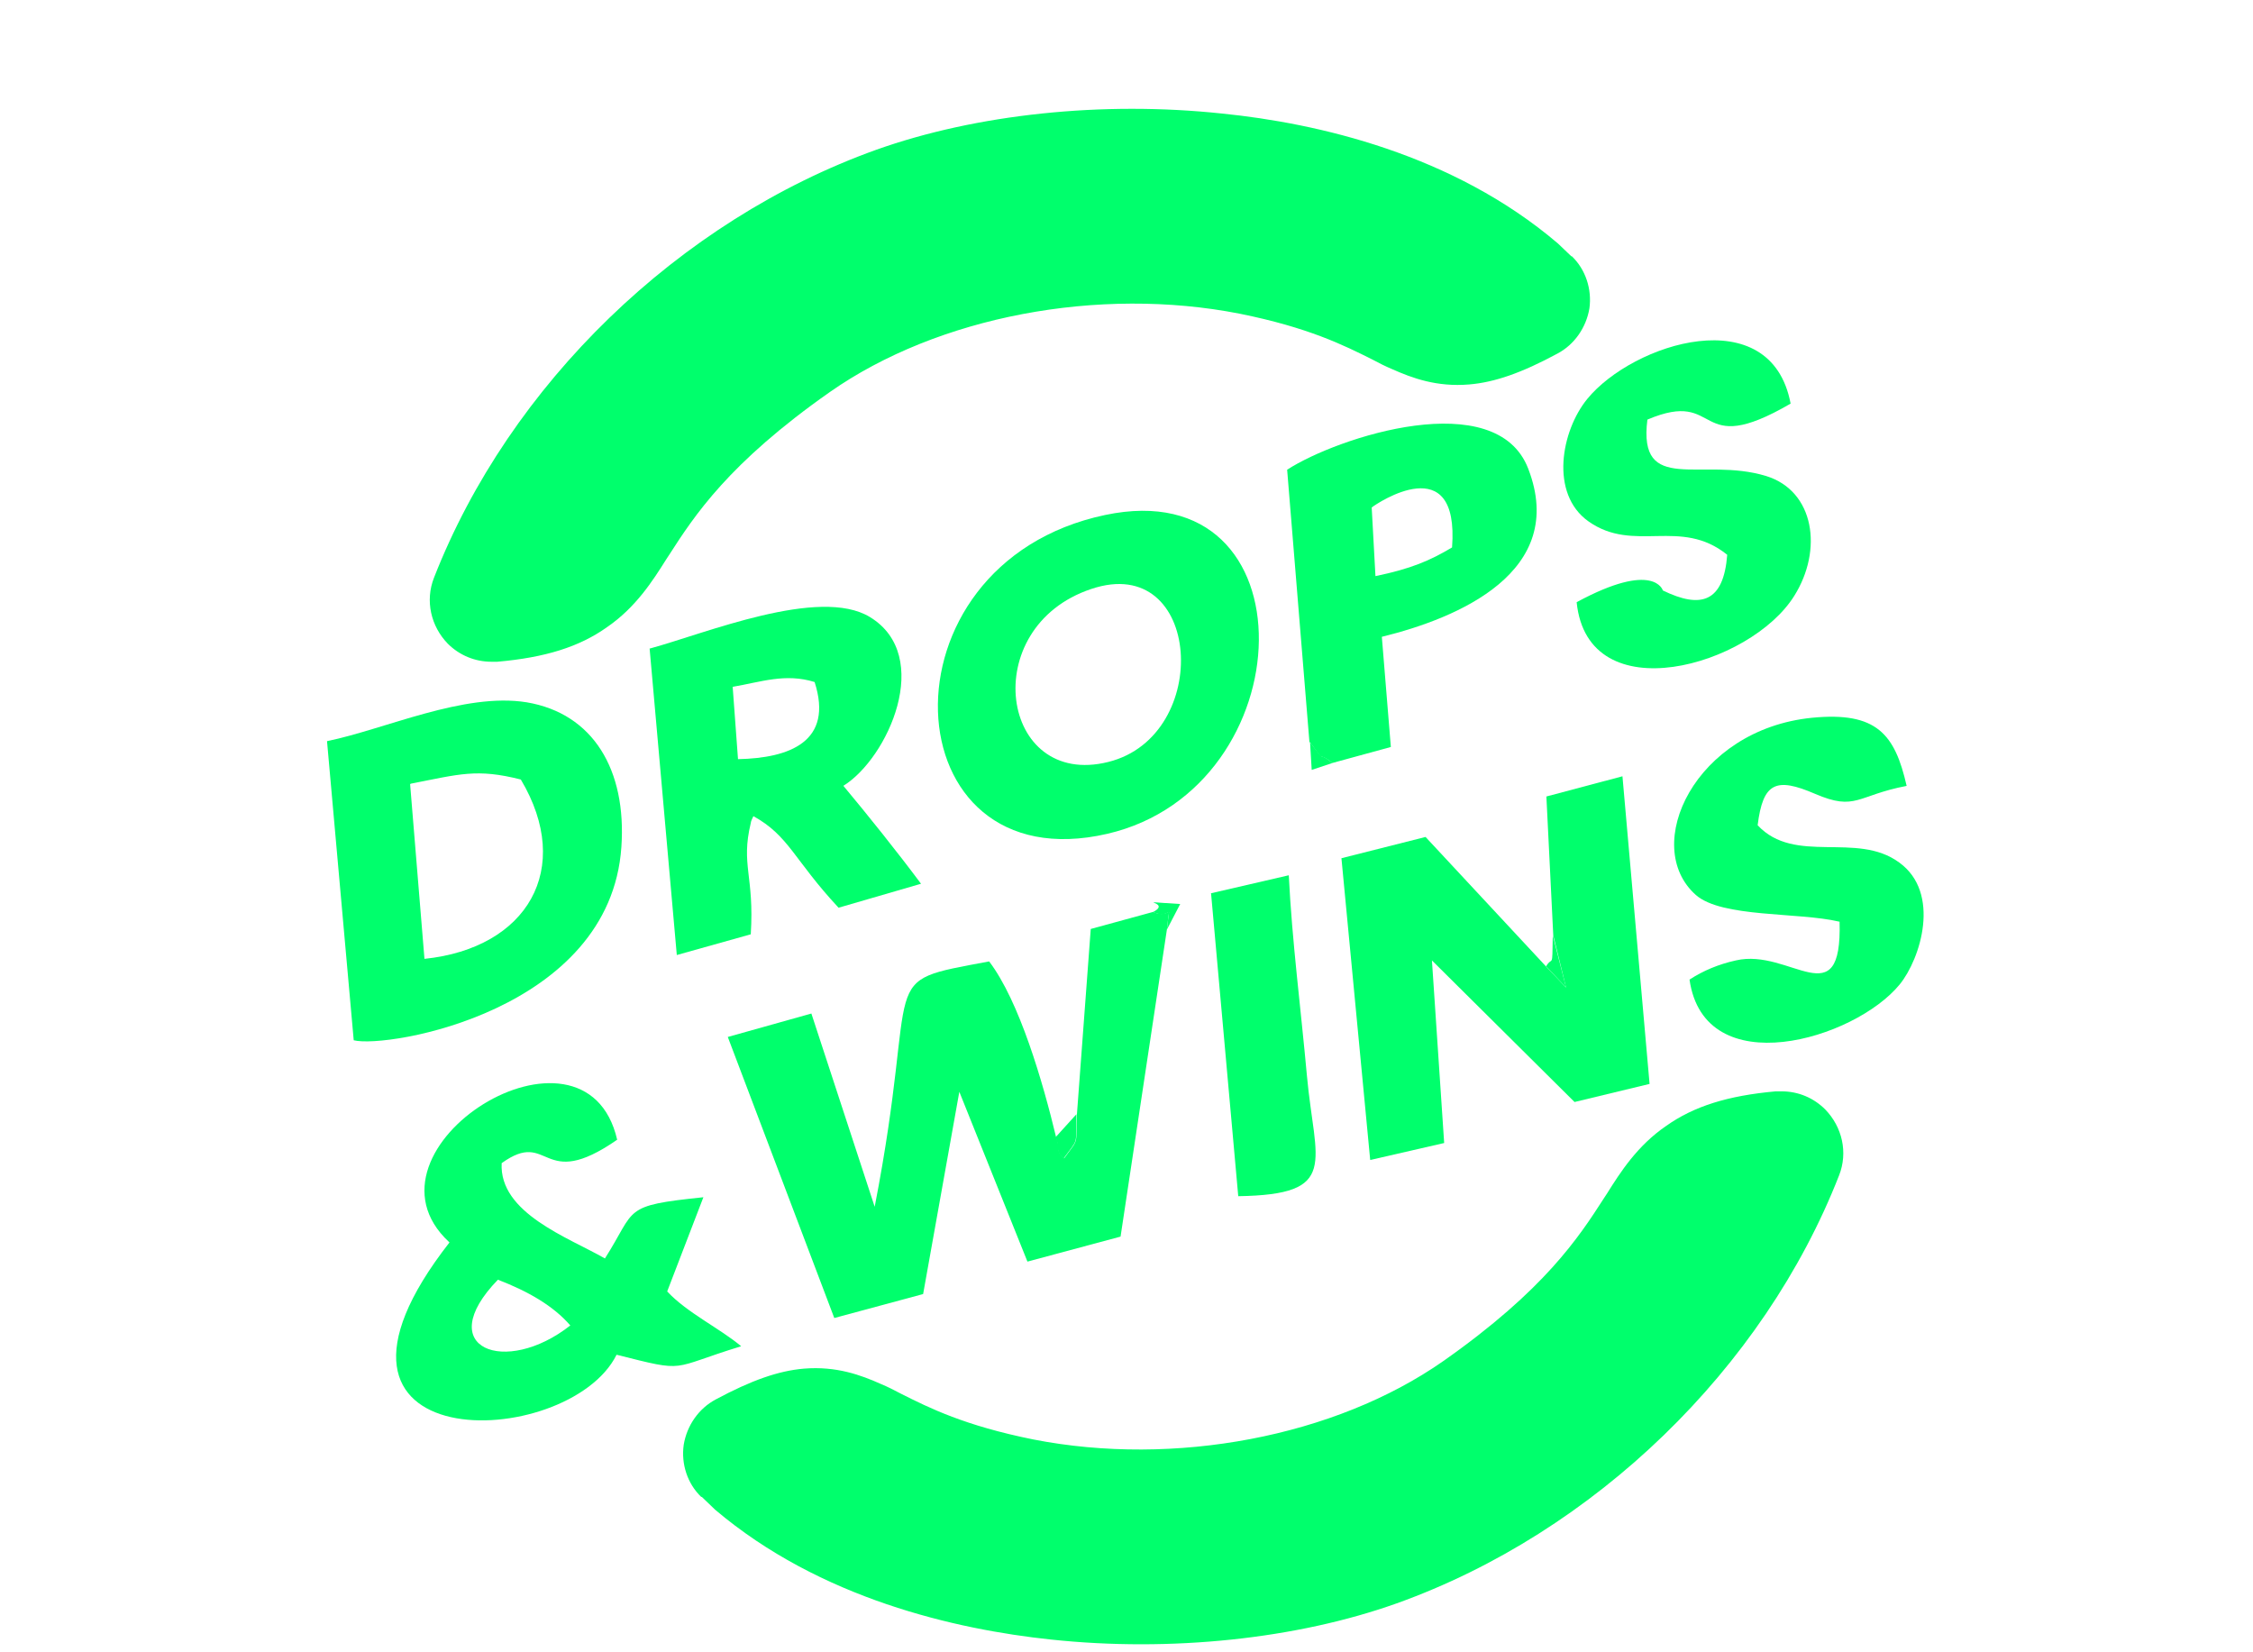
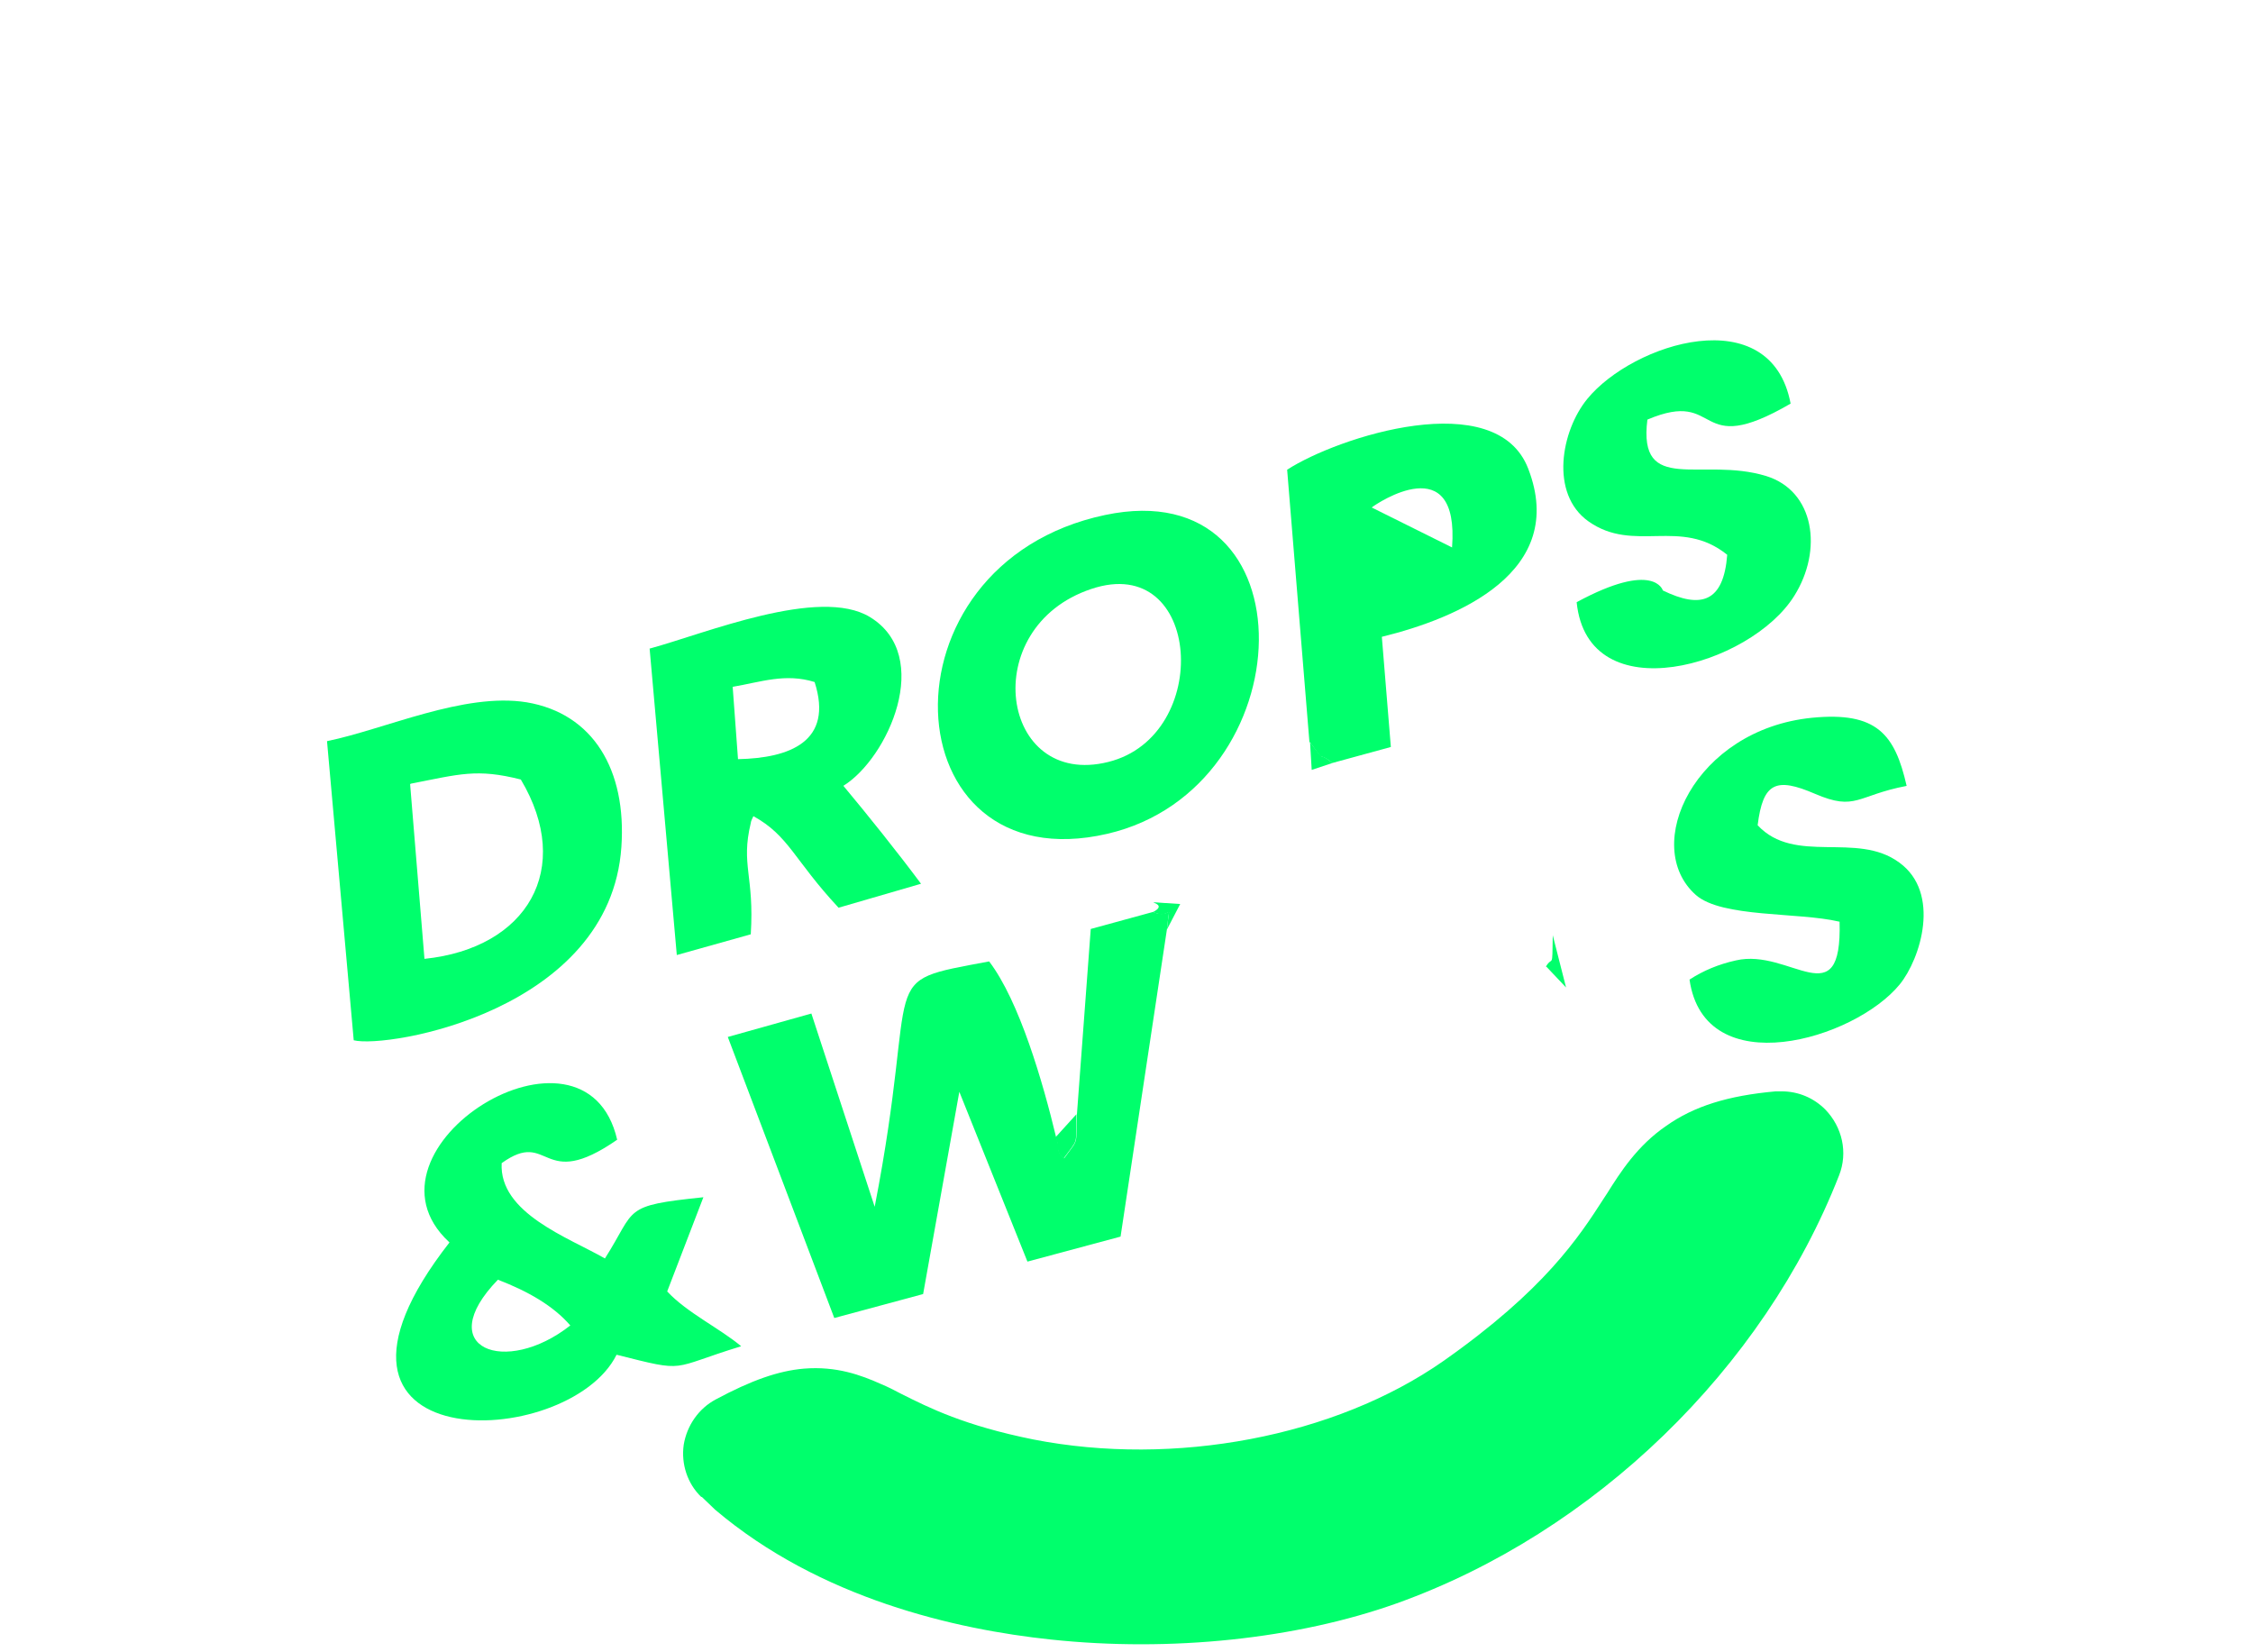
<svg xmlns="http://www.w3.org/2000/svg" width="30" height="22" viewBox="0 0 30 22" fill="none">
  <g clip-path="url(#clip0_21962_180708)">
    <g clip-path="url(#clip1_21962_180708)">
-       <path d="M20.923 3.412L20.745 3.242C19.349 2.051 17.542 1.64 16.274 1.512C14.68 1.342 13 1.52 11.668 1.994C9.039 2.937 6.785 5.119 5.779 7.692C5.659 7.997 5.736 8.337 5.963 8.571C6.119 8.726 6.325 8.811 6.544 8.811C6.573 8.811 6.594 8.811 6.622 8.811C7.26 8.755 7.714 8.613 8.082 8.351C8.465 8.089 8.691 7.734 8.869 7.451L8.911 7.387C9.244 6.87 9.698 6.168 11.051 5.219C12.49 4.212 14.63 3.808 16.508 4.177C17.422 4.361 17.89 4.595 18.272 4.786C18.364 4.836 18.45 4.878 18.535 4.914C18.804 5.034 19.13 5.155 19.562 5.119C19.902 5.091 20.264 4.964 20.738 4.708C20.965 4.588 21.121 4.361 21.164 4.106C21.199 3.851 21.114 3.589 20.93 3.412H20.923Z" fill="#00FF6C" />
      <path fill-rule="evenodd" clip-rule="evenodd" d="M14.34 14.835C14.326 15.267 14.368 15.147 14.17 15.423C14.043 15.31 14.127 15.288 14.064 15.147C13.887 14.41 13.575 13.332 13.171 12.801C11.619 13.092 12.264 12.893 11.647 16.068L10.804 13.495L9.691 13.807L11.109 17.549L12.292 17.23L12.774 14.537L13.681 16.798L14.921 16.465L15.538 12.376C15.58 11.951 15.609 12.255 15.354 12.142L14.524 12.369L14.34 14.835Z" fill="#00FF6C" />
-       <path fill-rule="evenodd" clip-rule="evenodd" d="M20.683 12.455L20.853 13.149L20.591 12.873L18.982 11.144L17.862 11.427L18.245 15.445L19.23 15.219L19.067 12.788L20.966 14.673L21.965 14.432L21.604 10.336L20.591 10.605L20.683 12.462V12.455Z" fill="#00FF6C" />
      <path fill-rule="evenodd" clip-rule="evenodd" d="M5.468 10.435C6.12 10.308 6.347 10.23 6.935 10.379C7.644 11.569 7.02 12.625 5.652 12.767L5.461 10.442L5.468 10.435ZM4.355 9.875L4.71 13.851C5.156 13.964 8.125 13.461 8.274 11.278C8.345 10.251 7.899 9.5 7.013 9.351C6.177 9.216 5.121 9.712 4.355 9.868V9.875Z" fill="#00FF6C" />
      <path fill-rule="evenodd" clip-rule="evenodd" d="M14.531 7.842C16.005 7.346 16.154 9.798 14.758 10.145C13.319 10.506 13.001 8.352 14.531 7.842ZM14.715 6.857C11.626 7.509 11.86 11.768 14.744 11.102C17.38 10.492 17.5 6.269 14.715 6.857Z" fill="#00FF6C" />
      <path fill-rule="evenodd" clip-rule="evenodd" d="M7.594 17.648C6.729 18.329 5.744 17.953 6.63 17.039C7.034 17.195 7.367 17.386 7.594 17.648ZM5.985 16.543C3.711 19.455 7.566 19.335 8.21 18.038C9.167 18.279 8.898 18.222 9.869 17.925C9.592 17.691 9.146 17.478 8.884 17.195L9.366 15.941C8.274 16.054 8.48 16.089 8.055 16.756C7.573 16.479 6.644 16.153 6.68 15.487C7.332 15.019 7.197 15.884 8.218 15.175C7.792 13.333 4.646 15.296 5.978 16.536L5.985 16.543Z" fill="#00FF6C" />
      <path fill-rule="evenodd" clip-rule="evenodd" d="M9.756 9.145C10.132 9.081 10.457 8.96 10.847 9.081C11.102 9.875 10.514 10.094 9.827 10.108L9.756 9.145ZM8.65 8.634L9.012 12.716L9.997 12.44C10.046 11.66 9.862 11.519 9.997 10.959C9.997 10.938 10.018 10.895 10.032 10.867C10.507 11.129 10.571 11.448 11.166 12.086L12.264 11.767C11.953 11.349 11.549 10.845 11.23 10.463C11.825 10.094 12.434 8.734 11.584 8.216C10.911 7.805 9.387 8.436 8.657 8.634H8.65Z" fill="#00FF6C" />
      <path fill-rule="evenodd" clip-rule="evenodd" d="M24.495 12.271C24.531 13.554 23.836 12.618 23.113 12.788C22.887 12.838 22.681 12.923 22.497 13.043C22.695 14.432 24.694 13.844 25.296 13.107C25.573 12.767 25.849 11.888 25.289 11.484C24.722 11.066 23.9 11.52 23.404 10.988C23.475 10.421 23.645 10.344 24.169 10.57C24.715 10.804 24.722 10.591 25.388 10.464C25.232 9.777 24.991 9.472 24.127 9.557C22.568 9.713 21.845 11.265 22.582 11.917C22.929 12.221 23.943 12.143 24.488 12.271H24.495Z" fill="#00FF6C" />
      <path fill-rule="evenodd" clip-rule="evenodd" d="M22.999 7.387C22.95 8.018 22.652 8.11 22.142 7.862C22.142 7.862 22.029 7.458 20.994 8.018C21.143 9.492 23.311 8.868 23.892 7.933C24.275 7.323 24.162 6.537 23.517 6.338C22.659 6.076 21.809 6.6 21.936 5.587C22.936 5.162 22.539 6.133 23.843 5.374C23.581 3.985 21.745 4.567 21.136 5.311C20.788 5.736 20.633 6.572 21.15 6.941C21.759 7.373 22.376 6.884 22.999 7.387Z" fill="#00FF6C" />
-       <path fill-rule="evenodd" clip-rule="evenodd" d="M18.265 6.757C18.336 6.7 19.435 5.963 19.335 7.289C19.038 7.466 18.79 7.572 18.315 7.671L18.265 6.757ZM17.443 9.882C17.677 10.208 17.507 9.974 17.741 10.159L18.52 9.946L18.4 8.479C19.413 8.231 20.88 7.615 20.349 6.24C19.924 5.134 17.819 5.815 17.139 6.254L17.436 9.882H17.443Z" fill="#00FF6C" />
-       <path fill-rule="evenodd" clip-rule="evenodd" d="M16.126 11.895L16.488 15.927C17.848 15.906 17.508 15.488 17.402 14.319C17.324 13.454 17.203 12.519 17.161 11.654L16.119 11.895H16.126Z" fill="#00FF6C" />
+       <path fill-rule="evenodd" clip-rule="evenodd" d="M18.265 6.757C18.336 6.7 19.435 5.963 19.335 7.289L18.265 6.757ZM17.443 9.882C17.677 10.208 17.507 9.974 17.741 10.159L18.52 9.946L18.4 8.479C19.413 8.231 20.88 7.615 20.349 6.24C19.924 5.134 17.819 5.815 17.139 6.254L17.436 9.882H17.443Z" fill="#00FF6C" />
      <path fill-rule="evenodd" clip-rule="evenodd" d="M14.057 15.148C14.121 15.29 14.036 15.311 14.163 15.424C14.362 15.148 14.326 15.268 14.333 14.836L14.05 15.148H14.057Z" fill="#00FF6C" />
      <path fill-rule="evenodd" clip-rule="evenodd" d="M20.591 12.871L20.853 13.148L20.676 12.453C20.669 12.928 20.676 12.715 20.584 12.871H20.591Z" fill="#00FF6C" />
      <path fill-rule="evenodd" clip-rule="evenodd" d="M15.538 12.377L15.715 12.037C14.999 11.994 15.63 12.001 15.354 12.143C15.609 12.263 15.58 11.951 15.538 12.377Z" fill="#00FF6C" />
      <path fill-rule="evenodd" clip-rule="evenodd" d="M17.742 10.159C17.515 9.975 17.685 10.202 17.444 9.883L17.466 10.251L17.742 10.159Z" fill="#00FF6C" />
      <path fill-rule="evenodd" clip-rule="evenodd" d="M23.361 15.324L23.517 15.033L23.191 15.175L23.361 15.324Z" fill="#00FF6C" />
      <path d="M9.345 19.931L9.522 20.101C10.918 21.285 12.725 21.696 13.993 21.83C15.588 22 17.267 21.823 18.599 21.348C21.229 20.406 23.482 18.223 24.488 15.651C24.609 15.346 24.531 15.006 24.304 14.772C24.148 14.616 23.943 14.531 23.723 14.531C23.695 14.531 23.673 14.531 23.645 14.531C23.007 14.588 22.554 14.73 22.185 14.992C21.802 15.254 21.576 15.608 21.398 15.892L21.356 15.956C21.023 16.473 20.569 17.174 19.216 18.124C17.777 19.13 15.637 19.534 13.759 19.166C12.845 18.982 12.377 18.748 11.995 18.556C11.903 18.507 11.818 18.464 11.733 18.429C11.463 18.308 11.137 18.188 10.705 18.223C10.365 18.252 10.004 18.379 9.529 18.634C9.302 18.755 9.146 18.982 9.104 19.237C9.068 19.492 9.153 19.754 9.337 19.931H9.345Z" fill="#00FF6C" />
    </g>
  </g>
  <defs>
    <clipPath id="clip0_21962_180708">
      <rect width="29.763" height="21.259" fill="white" transform="translate(0.104 0.74)" />
    </clipPath>
    <clipPath id="clip1_21962_180708">
      <rect width="21.259" height="20.444" fill="white" transform="translate(4.355 1.449)" />
    </clipPath>
  </defs>
</svg>